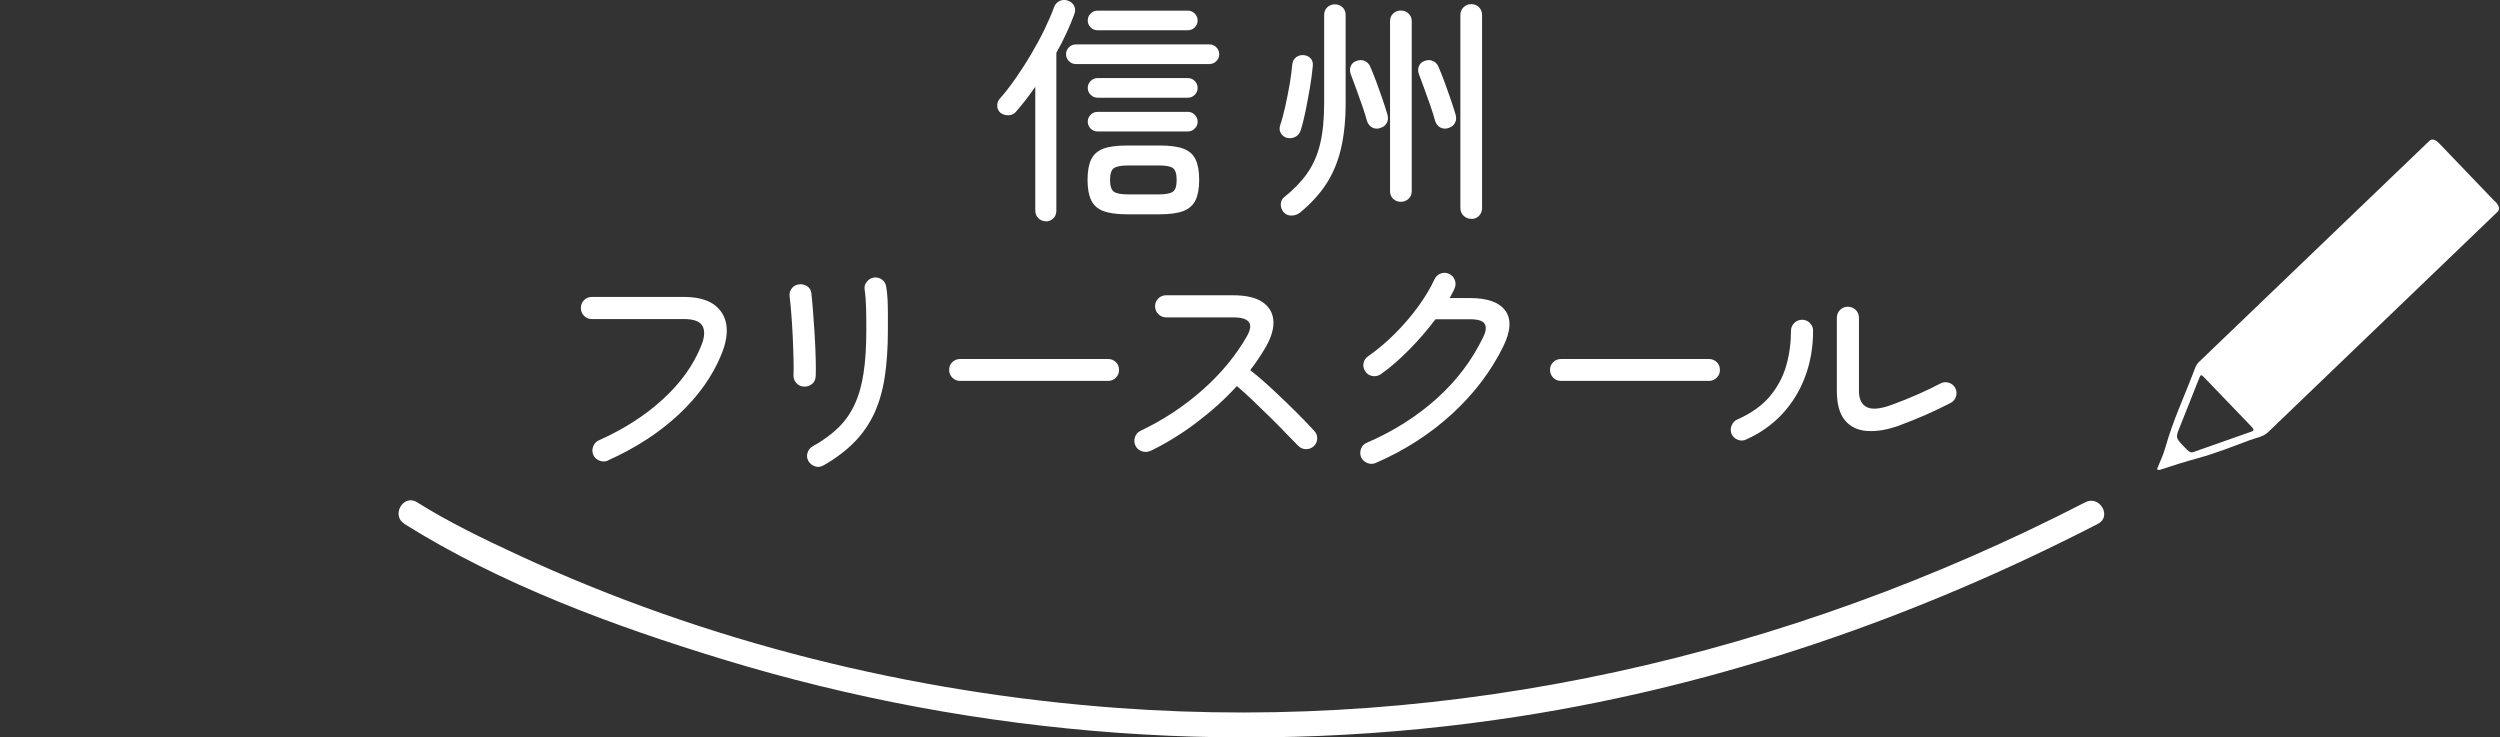
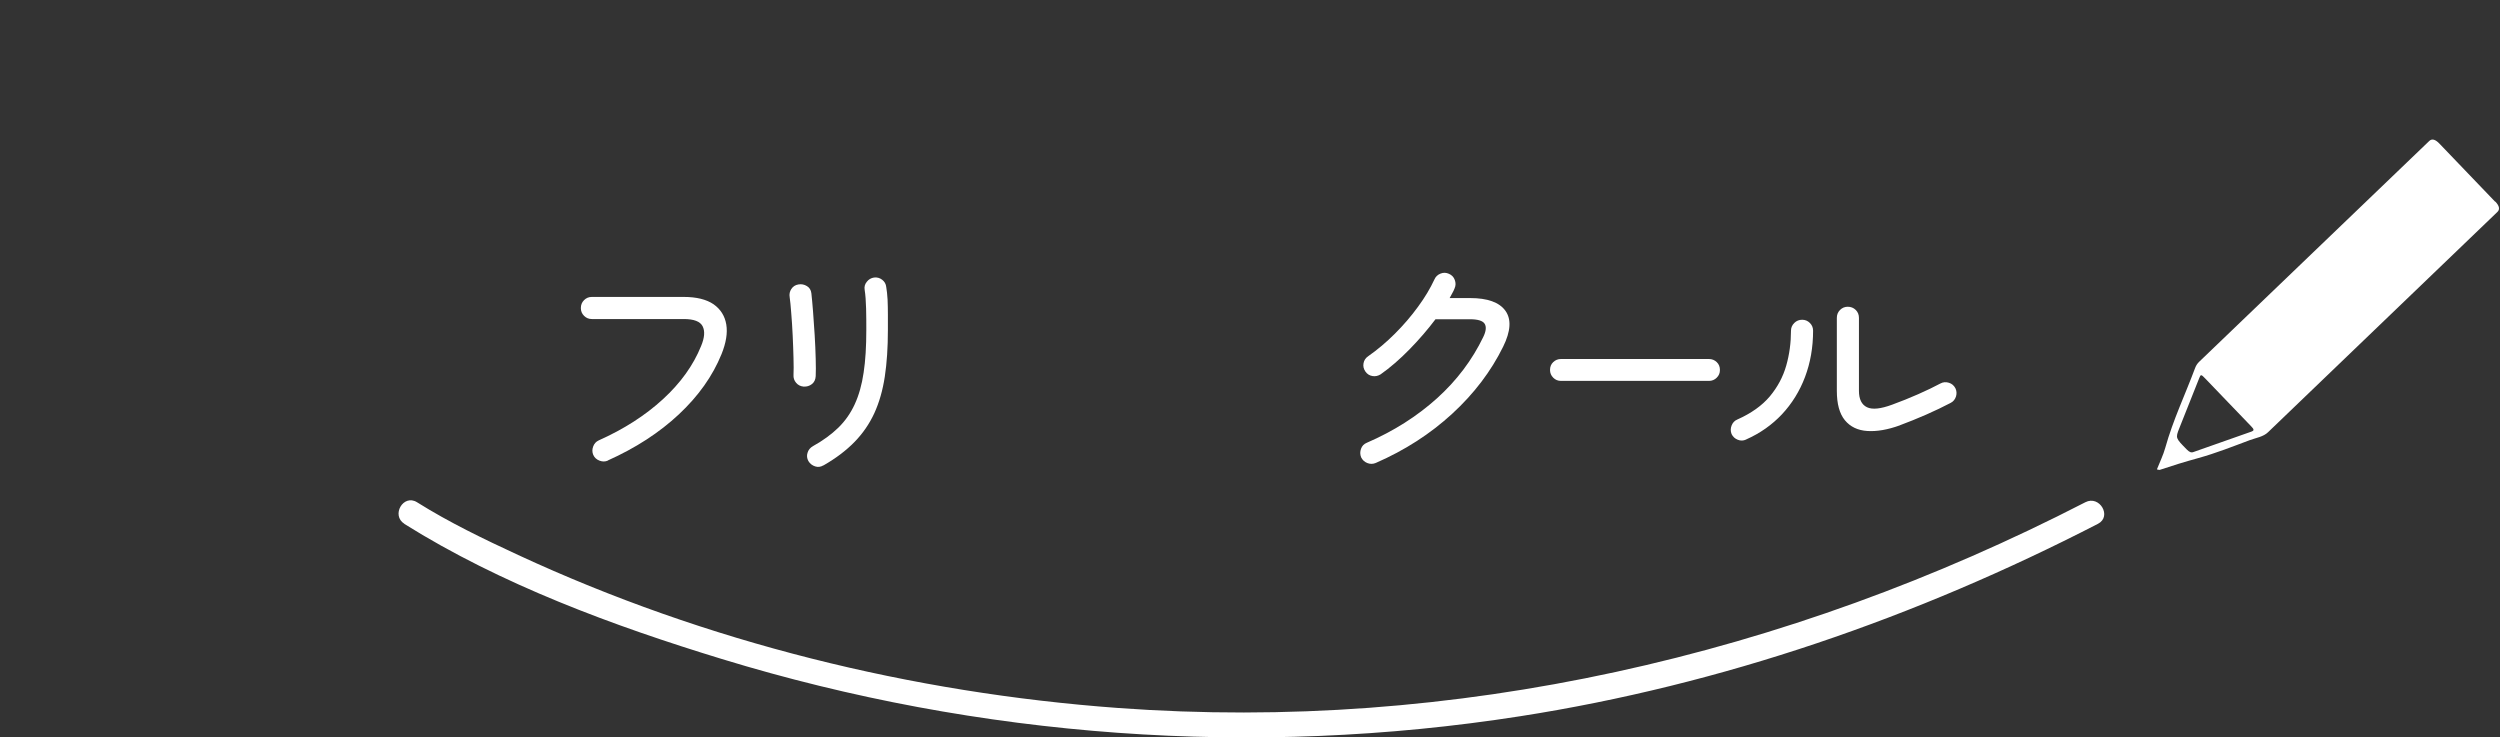
<svg xmlns="http://www.w3.org/2000/svg" id="_レイヤー_1" version="1.1" viewBox="0 0 242.06 71.4">
  <rect x="0" y="0" width="242.06" height="71.4" fill="#333333" stroke="none" />
  <defs>
    <style>
      .st0 {
        fill: #fff;
      }
    </style>
  </defs>
  <path class="st0" d="M241.59,19.53c-1.8-1.87-3.6-3.75-5.39-5.62-.4-.42-.73-.51-.99-.26-7.42,7.13-14.85,14.25-22.27,21.37-.18.17-.31.37-.4.61-.96,2.58-2.13,5.01-2.89,7.73-.2.72-.52,1.35-.81,2.09.17.03.23.06.26.05,1.22-.41,2.45-.79,3.72-1.14,1.74-.48,3.37-1.13,5.03-1.75.6-.22,1.3-.32,1.75-.76,7.4-7.11,14.81-14.22,22.21-21.33.26-.25.19-.59-.2-1h-.02ZM218.02,41.78c-1.89.66-3.77,1.32-5.65,1.99-.22.08-.39,0-.64-.25-1.09-1.11-1.1-1.1-.72-2.06l1.92-4.83c.16-.41.18-.41.64.07l2.16,2.25c.75.78,1.49,1.56,2.25,2.34.27.27.28.4.05.48h-.01Z" />
  <path class="st0" d="M39.14,50.72c9.37,5.87,20.25,9.88,30.76,13.09,24.94,7.63,51.51,9.57,77.28,5.54,19.55-3.05,38.38-9.58,55.95-18.63,1.39-.71.16-2.81-1.22-2.09-28.89,14.88-61.14,22.3-93.64,19.92-19.96-1.46-39.91-6.38-58.09-14.81-3.33-1.54-6.69-3.16-9.8-5.11-1.33-.83-2.54,1.27-1.22,2.09h-.02Z" />
  <g>
-     <path class="st0" d="M101.25,21.42c-.28,0-.51-.1-.71-.29s-.3-.44-.3-.75v-11.98c-.61.89-1.24,1.7-1.89,2.44-.18.2-.42.31-.7.32s-.54-.06-.77-.23c-.2-.17-.31-.39-.32-.66-.02-.27.06-.5.23-.7.51-.57,1.02-1.23,1.55-1.99.53-.76,1.04-1.55,1.52-2.37.48-.82.92-1.62,1.3-2.42.38-.79.68-1.49.9-2.1.11-.29.3-.49.56-.61.27-.11.54-.12.82,0,.26.09.45.26.57.51s.12.51,0,.81c-.21.58-.47,1.19-.76,1.82-.29.63-.61,1.26-.97,1.89v15.29c0,.31-.1.56-.3.75s-.44.29-.74.29h.01ZM104.17,6.2c-.26,0-.48-.09-.67-.28s-.28-.41-.28-.67.09-.48.28-.67.41-.28.67-.28h12.93c.26,0,.48.09.67.28.18.18.28.41.28.67s-.09.48-.28.67c-.18.18-.41.28-.67.28h-12.93ZM109.12,20.75c-.98,0-1.75-.11-2.3-.32s-.94-.56-1.17-1.05c-.23-.48-.35-1.14-.35-1.97s.12-1.48.35-1.97c.23-.48.62-.83,1.17-1.04.55-.21,1.32-.31,2.3-.31h3.17c.98,0,1.75.1,2.3.31s.94.55,1.17,1.04c.23.48.35,1.14.35,1.97s-.12,1.48-.35,1.97c-.23.48-.62.83-1.17,1.05-.55.21-1.32.32-2.3.32h-3.17ZM106.27,2.93c-.26,0-.48-.09-.67-.28-.18-.18-.28-.41-.28-.67s.09-.48.28-.67c.18-.18.41-.28.67-.28h8.74c.26,0,.48.09.67.28s.28.41.28.67-.09.48-.28.67-.41.28-.67.28h-8.74ZM106.27,9.46c-.26,0-.48-.09-.67-.28-.18-.18-.28-.41-.28-.67s.09-.48.28-.67c.18-.18.41-.28.67-.28h8.74c.26,0,.48.09.67.28.19.19.28.41.28.67s-.09.48-.28.67-.41.28-.67.28h-8.74ZM106.27,12.73c-.26,0-.48-.09-.67-.28-.18-.18-.28-.41-.28-.67s.09-.48.28-.67.41-.28.67-.28h8.74c.26,0,.48.09.67.28.18.18.28.41.28.67s-.09.48-.28.67c-.18.18-.41.28-.67.28h-8.74ZM109.21,18.82h3.01c.66,0,1.11-.09,1.35-.26s.36-.56.36-1.14-.12-.96-.36-1.14-.69-.26-1.35-.26h-3.01c-.66,0-1.11.09-1.36.26-.25.18-.37.56-.37,1.14s.12.96.37,1.14.7.26,1.36.26Z" />
-     <path class="st0" d="M124.59,13.35c-.25-.08-.44-.23-.57-.45-.14-.22-.16-.48-.07-.77.17-.49.33-1.09.49-1.81.16-.71.3-1.43.43-2.16.12-.73.21-1.36.25-1.9.03-.32.16-.56.38-.72.22-.16.47-.23.75-.2s.49.14.66.32c.16.18.23.43.2.74-.06.67-.16,1.39-.29,2.15-.13.76-.27,1.49-.41,2.2-.15.71-.3,1.33-.47,1.86-.09.29-.26.51-.52.64-.25.14-.53.17-.82.09h0ZM124.31,20.57c-.2-.21-.3-.47-.3-.77s.11-.53.32-.7c.9-.72,1.64-1.48,2.22-2.29.57-.81,1-1.75,1.26-2.84.27-1.09.4-2.42.4-4V1.46c0-.31.1-.56.3-.75.2-.19.44-.29.74-.29s.54.1.74.29.3.44.3.75v8.51c0,1.67-.15,3.14-.45,4.42-.3,1.27-.77,2.4-1.41,3.39-.64.99-1.48,1.91-2.51,2.77-.25.2-.52.31-.83.32-.31.02-.57-.08-.78-.3ZM133.7,12.38c-.31.11-.58.1-.83-.03s-.41-.34-.51-.63c-.11-.41-.26-.89-.45-1.44-.19-.54-.39-1.1-.59-1.66-.2-.56-.38-1.05-.55-1.48-.09-.26-.08-.51.02-.75s.29-.4.55-.49c.28-.11.54-.11.79,0s.43.29.54.55c.18.41.38.91.59,1.47.21.57.41,1.13.6,1.69.19.56.35,1.05.47,1.46.09.31.08.58-.05.82-.12.24-.32.4-.6.49h.02ZM135.63,19.54c-.29,0-.54-.1-.74-.29s-.3-.44-.3-.75V2.06c0-.31.1-.56.3-.75.2-.19.44-.29.74-.29s.54.1.75.29.31.44.31.75v16.44c0,.31-.1.56-.31.75s-.46.29-.75.29ZM140.3,12.38c-.31.11-.58.1-.83-.03s-.41-.34-.51-.63c-.11-.41-.26-.89-.45-1.44-.19-.54-.39-1.1-.59-1.66-.2-.56-.38-1.05-.55-1.48-.09-.26-.08-.51.02-.75s.29-.4.55-.49c.28-.11.54-.11.79,0s.43.29.54.55c.18.41.38.91.59,1.47.21.57.41,1.13.6,1.69.19.56.35,1.05.47,1.46.09.31.08.58-.05.82-.12.24-.32.4-.6.49h.02ZM142.46,21.19c-.29,0-.54-.1-.75-.3-.21-.2-.31-.45-.31-.76V1.46c0-.31.1-.56.31-.76s.46-.3.75-.3.54.1.74.3.3.45.3.76v18.68c0,.31-.1.56-.3.76-.2.2-.44.3-.74.3h0Z" />
    <path class="st0" d="M58.85,44.6c-.26.11-.53.11-.81,0s-.48-.29-.6-.56c-.11-.26-.11-.53-.01-.8.1-.28.28-.48.54-.6,2.44-1.09,4.51-2.42,6.22-3.99,1.71-1.57,2.94-3.28,3.69-5.14.34-.81.39-1.45.15-1.92s-.85-.7-1.83-.7h-8.9c-.29,0-.54-.1-.75-.31s-.31-.46-.31-.75c0-.31.1-.56.31-.77s.46-.31.75-.31h8.9c1.24,0,2.2.24,2.89.71.68.48,1.09,1.13,1.23,1.95.14.83-.02,1.79-.46,2.88-.86,2.12-2.24,4.06-4.13,5.83-1.89,1.77-4.19,3.26-6.89,4.47h.01Z" />
    <path class="st0" d="M77.79,37.43c-.29-.03-.53-.15-.71-.37-.18-.21-.27-.47-.25-.76.02-.4.02-.94,0-1.63s-.04-1.42-.08-2.2c-.04-.77-.08-1.5-.14-2.17-.05-.67-.1-1.18-.15-1.52-.05-.29,0-.56.16-.8s.38-.39.69-.44c.29-.05.56,0,.82.16.25.15.39.38.43.69.05.43.1,1.01.16,1.74s.11,1.5.16,2.31.08,1.58.1,2.29c.02.71.02,1.28,0,1.69-.02.34-.14.59-.37.77s-.5.26-.8.24h0ZM79.72,45.06c-.25.15-.51.19-.79.1s-.5-.26-.66-.52c-.14-.26-.17-.53-.08-.8.08-.28.26-.49.52-.64.97-.54,1.78-1.13,2.45-1.78.67-.65,1.2-1.41,1.6-2.28.4-.87.69-1.89.86-3.06.18-1.17.26-2.55.26-4.13,0-.67,0-1.37-.02-2.08s-.06-1.31-.14-1.81c-.05-.29.02-.55.21-.78.18-.23.42-.37.71-.41.29-.03.55.04.78.22.23.18.36.41.39.7.06.34.1.74.13,1.22.02.48.03.95.03,1.43v1.52c0,1.69-.1,3.19-.3,4.51s-.54,2.5-1.01,3.53c-.48,1.04-1.12,1.97-1.92,2.79-.81.83-1.81,1.59-3.02,2.28h0Z" />
-     <path class="st0" d="M92.96,36.88c-.29,0-.54-.1-.75-.31s-.31-.46-.31-.75c0-.31.1-.56.31-.76s.46-.3.75-.3h14.33c.29,0,.54.1.75.3s.31.45.31.76-.1.54-.31.75-.46.31-.75.31h-14.33Z" />
-     <path class="st0" d="M111.37,43.66c-.26.12-.53.13-.82.03s-.49-.28-.61-.54c-.12-.26-.14-.53-.05-.82.09-.28.27-.49.53-.61,2.24-1.07,4.25-2.4,6.04-3.99s3.22-3.32,4.29-5.21c.67-1.2.22-1.79-1.36-1.79h-6.49c-.29,0-.54-.11-.75-.32s-.31-.47-.31-.76.1-.54.31-.75.46-.31.75-.31h6.49c1.23,0,2.17.21,2.82.64s1.01,1.02,1.08,1.77-.17,1.61-.72,2.58c-.21.37-.45.74-.7,1.12-.25.38-.53.76-.82,1.14.74.58,1.5,1.24,2.28,1.97s1.52,1.44,2.21,2.13c.69.69,1.25,1.27,1.68,1.75.21.2.32.45.32.74s-.11.54-.32.76c-.21.2-.47.3-.76.3s-.54-.11-.76-.32c-.31-.31-.69-.7-1.15-1.18s-.97-1-1.52-1.54c-.55-.54-1.11-1.08-1.67-1.62-.56-.54-1.09-1.02-1.6-1.45-1.15,1.26-2.45,2.43-3.89,3.52s-2.94,2.02-4.51,2.78v-.02Z" />
    <path class="st0" d="M133.2,44.83c-.28.11-.55.11-.82,0s-.46-.29-.59-.55c-.11-.28-.11-.55-.01-.83.1-.28.29-.47.56-.58,2.61-1.13,4.87-2.57,6.79-4.3s3.41-3.71,4.48-5.93c.28-.57.32-1,.14-1.29s-.66-.44-1.43-.44h-3.33c-.74.98-1.57,1.95-2.51,2.91-.94.96-1.87,1.77-2.81,2.43-.25.15-.51.21-.79.16s-.51-.19-.68-.44-.23-.51-.18-.79c.05-.28.19-.51.44-.68.9-.63,1.77-1.36,2.6-2.19.83-.83,1.58-1.7,2.24-2.61.67-.91,1.19-1.79,1.58-2.63.12-.28.32-.47.6-.58s.54-.1.81.02c.28.12.47.32.57.6s.1.54-.02.81c-.06.15-.13.31-.22.46-.08.15-.17.31-.26.48h1.98c1.69,0,2.83.41,3.42,1.23s.52,1.98-.22,3.48c-1.17,2.38-2.81,4.54-4.93,6.49-2.12,1.95-4.59,3.54-7.39,4.76h-.02Z" />
    <path class="st0" d="M151.14,36.88c-.29,0-.54-.1-.75-.31s-.31-.46-.31-.75c0-.31.1-.56.31-.76s.46-.3.75-.3h14.33c.29,0,.54.1.75.3s.31.45.31.76-.1.54-.31.75-.46.31-.75.31h-14.33Z" />
    <path class="st0" d="M169.06,42.56c-.26.12-.53.13-.8.02-.28-.11-.47-.29-.6-.55-.11-.28-.11-.55,0-.83.11-.28.29-.47.55-.58,1.35-.6,2.4-1.35,3.15-2.24.75-.9,1.28-1.89,1.59-2.98s.46-2.22.46-3.38c0-.29.11-.54.32-.75s.47-.31.76-.31.54.1.75.31.31.46.31.75c0,1.61-.26,3.1-.78,4.48s-1.27,2.58-2.23,3.61c-.97,1.03-2.12,1.84-3.47,2.44h0ZM183.96,41.18c-1.18.43-2.23.61-3.16.55-.93-.06-1.65-.41-2.17-1.04s-.78-1.58-.78-2.85v-7.06c0-.31.1-.56.31-.77.21-.21.46-.31.75-.31s.56.1.77.31.31.46.31.77v7.06c0,.81.26,1.34.78,1.59s1.33.16,2.44-.25c.84-.31,1.68-.64,2.51-1.01s1.55-.71,2.16-1.04c.26-.14.53-.16.82-.07s.49.27.63.53c.12.25.14.51.06.79-.09.28-.26.5-.52.63-.72.38-1.52.76-2.38,1.14-.87.38-1.71.72-2.52,1.02h0Z" />
  </g>
</svg>